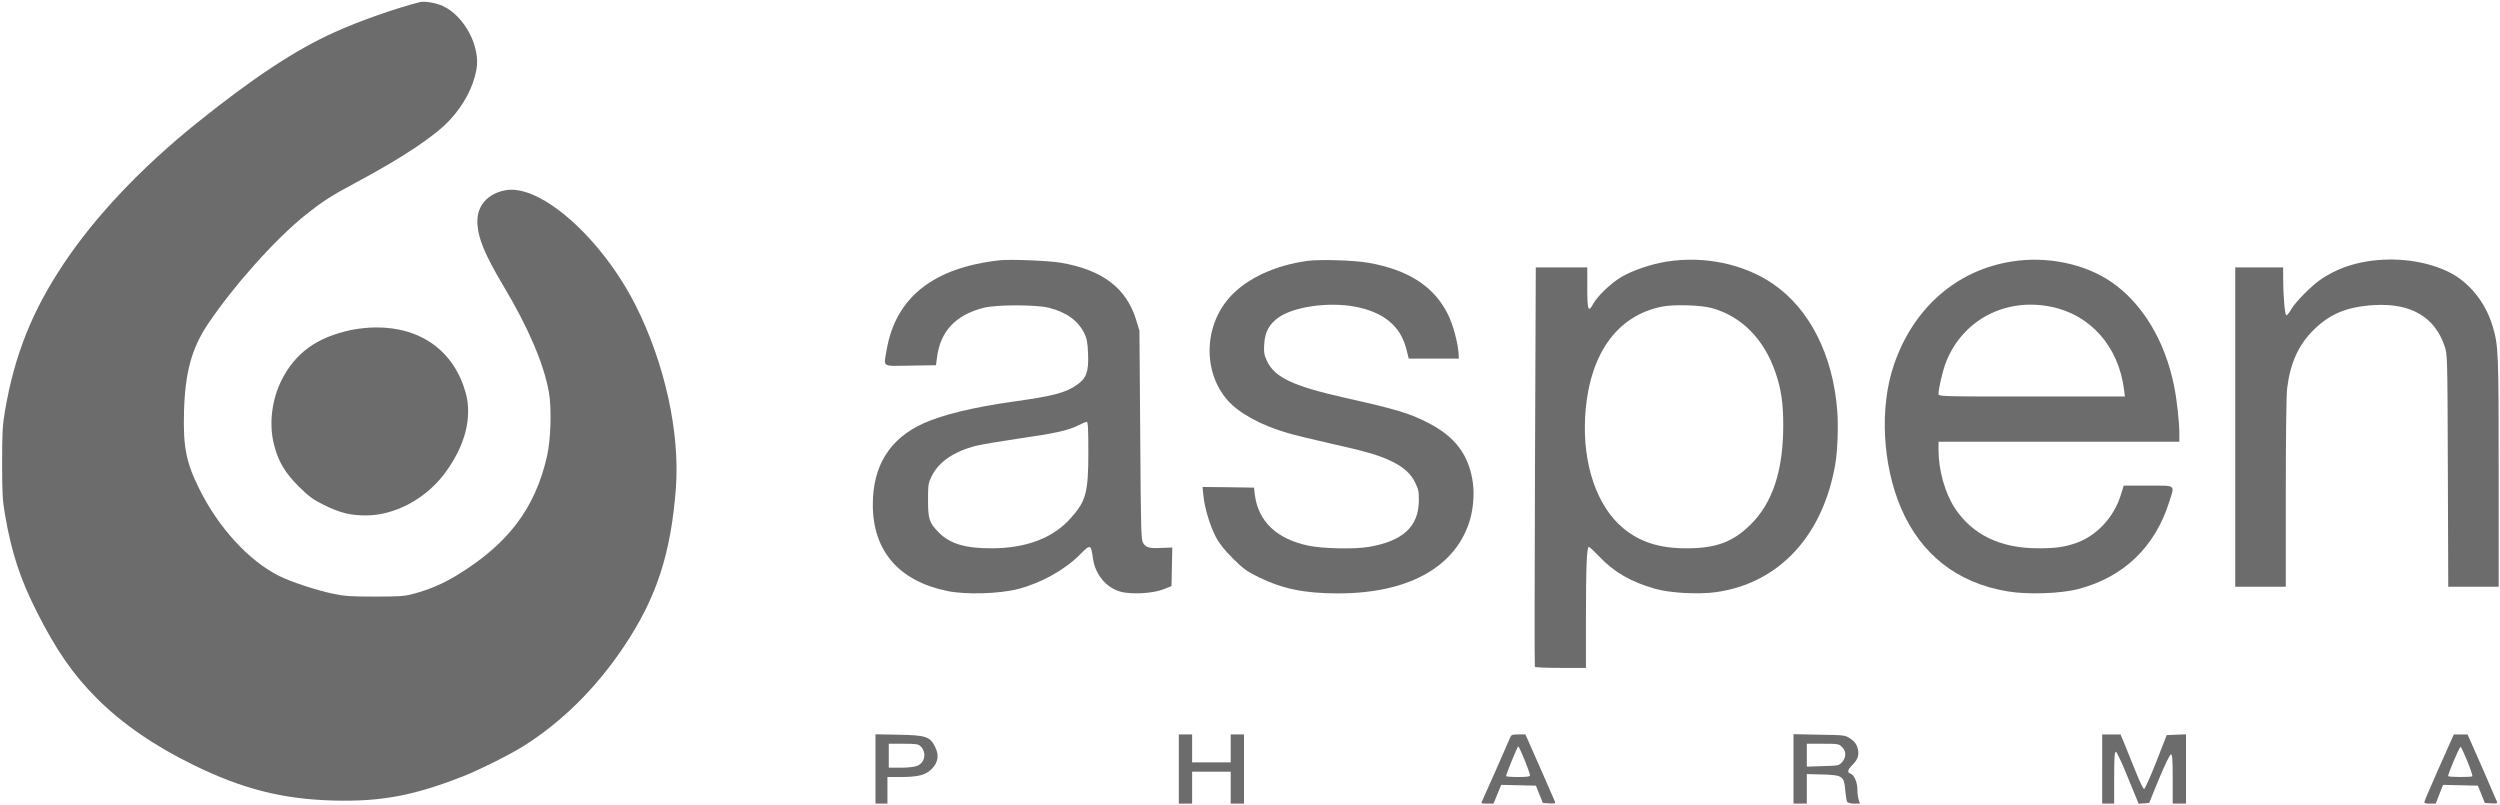
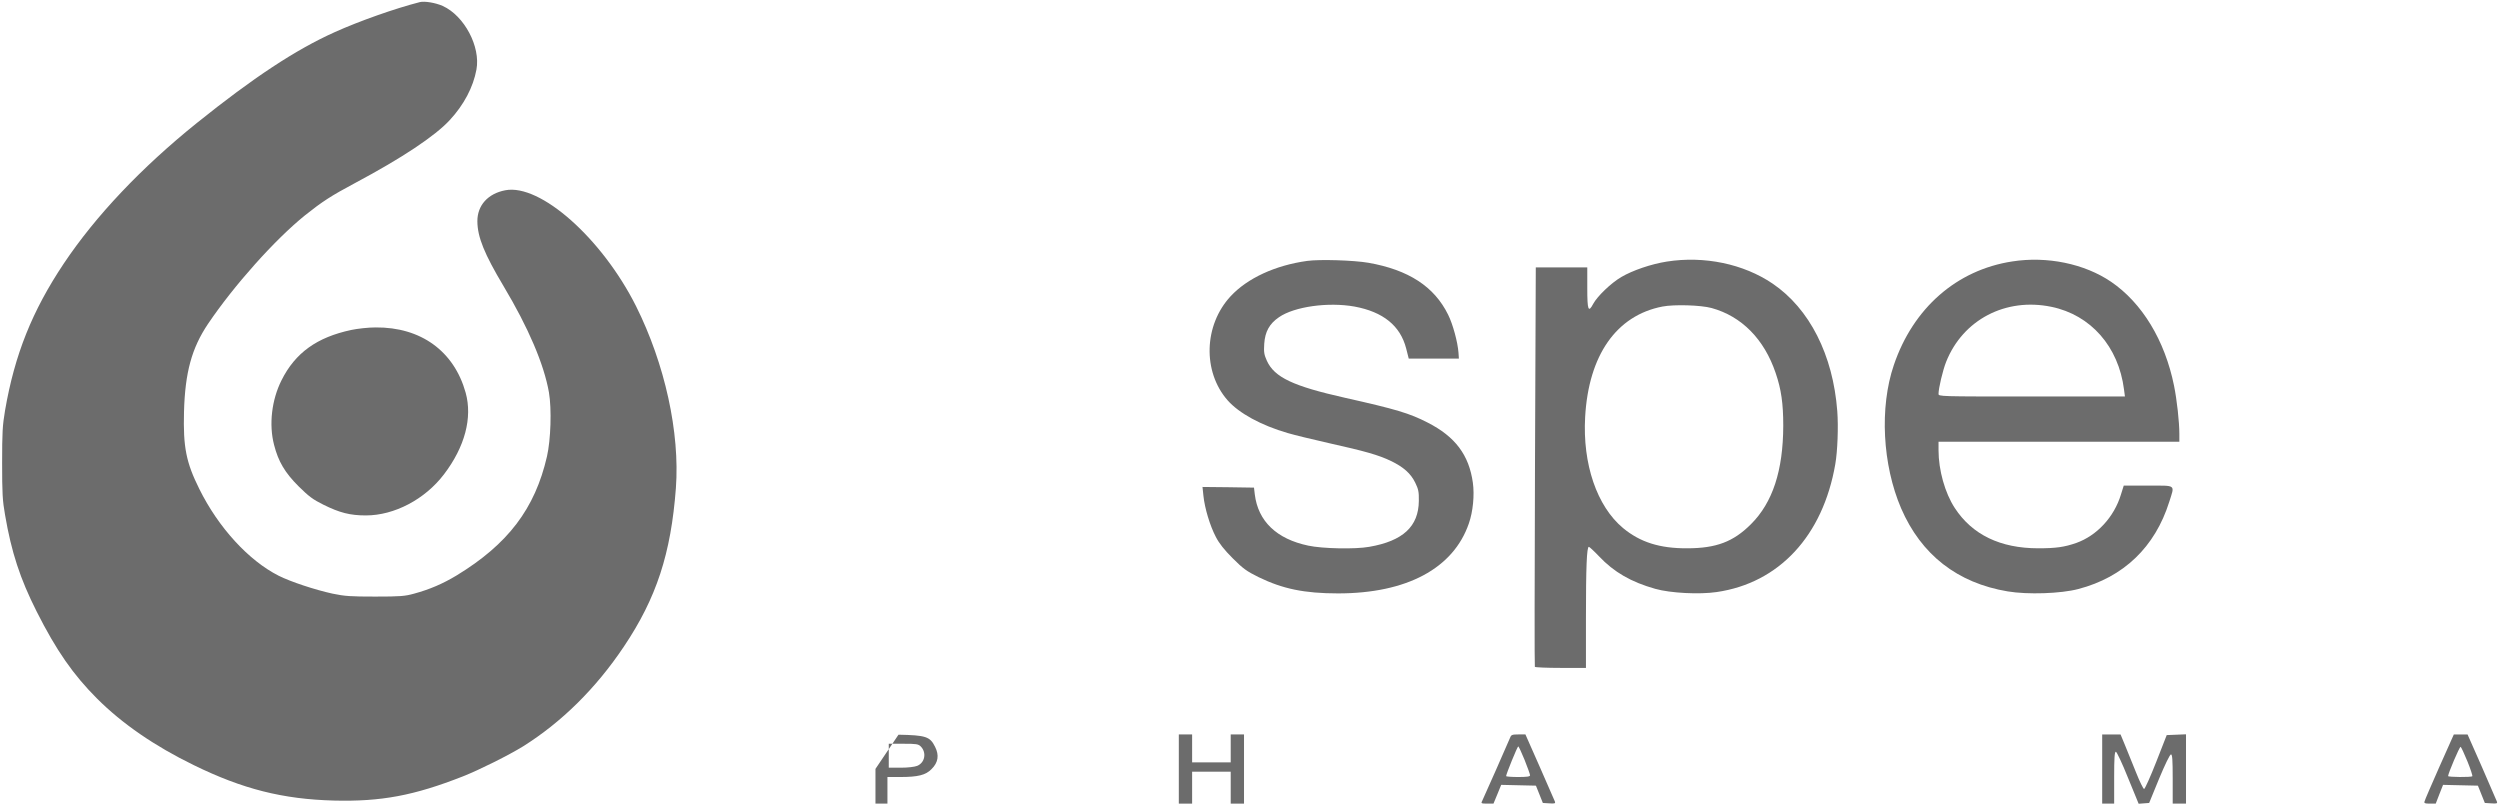
<svg xmlns="http://www.w3.org/2000/svg" version="1.0" width="1879pt" height="605pt" viewBox="0 0 1879 605" preserveAspectRatio="xMidYMid meet">
  <g transform="translate(0,605) scale(0.1,-0.1)" fill="#6C6C6C" stroke="none">
    <path d="M3155 6034 c-184 -47 -454 -142 -640 -226 -294 -132 -613 -343 -1035 -682 -419 -337 -761 -699 -1000 -1056 -238 -356 -370 -686 -442 -1105 -19 -112 -22 -166 -22 -395 0 -227 3 -283 22 -390 48 -281 113 -479 237 -725 148 -294 276 -477 454 -655 190 -190 433 -357 726 -500 369 -181 672 -257 1055 -267 354 -9 601 37 970 182 124 49 344 159 451 225 290 182 547 435 758 750 245 365 354 699 391 1191 31 418 -83 935 -300 1369 -256 509 -719 920 -982 870 -131 -25 -211 -114 -210 -234 1 -118 52 -244 197 -487 186 -311 304 -587 341 -799 21 -123 14 -355 -15 -481 -90 -392 -293 -659 -679 -894 -103 -62 -202 -105 -320 -137 -68 -19 -103 -22 -292 -22 -186 0 -229 3 -320 22 -133 29 -317 90 -406 135 -225 114 -452 361 -596 652 -99 199 -122 314 -115 580 8 296 58 478 180 660 195 289 503 634 730 817 128 102 195 146 377 243 351 187 601 353 711 473 105 113 176 247 200 379 32 172 -91 404 -253 478 -54 24 -136 38 -173 29z" />
-     <path d="M7515 4094 c-498 -55 -781 -278 -850 -669 -24 -140 -45 -126 177 -123 l193 3 7 55 c25 201 140 323 353 377 98 24 391 24 488 0 132 -33 221 -97 268 -195 18 -37 24 -69 27 -153 5 -133 -12 -181 -83 -231 -85 -60 -179 -85 -490 -128 -289 -41 -519 -97 -660 -160 -257 -115 -385 -319 -385 -613 0 -347 195 -574 560 -649 138 -29 393 -21 532 15 176 46 353 145 468 262 76 77 80 75 95 -34 16 -116 98 -217 203 -247 82 -24 246 -15 327 17 l60 24 3 145 3 145 -76 -3 c-94 -5 -120 1 -142 35 -17 25 -18 85 -23 813 l-6 785 -25 82 c-74 238 -252 374 -564 428 -88 16 -380 27 -460 19z m665 -1442 c0 -303 -17 -368 -132 -496 -133 -150 -335 -227 -597 -227 -194 -1 -311 34 -394 118 -72 71 -82 102 -82 243 0 117 2 129 28 182 52 106 167 185 332 227 44 11 193 36 330 56 267 38 369 61 443 100 26 13 53 24 60 25 9 0 12 -52 12 -228z" />
    <path d="M9825 4089 c-240 -33 -450 -130 -576 -266 -201 -217 -211 -566 -23 -781 86 -98 253 -189 453 -247 47 -14 187 -48 311 -76 269 -60 372 -89 465 -134 93 -45 148 -93 182 -163 24 -49 28 -69 27 -137 -2 -192 -119 -301 -373 -345 -105 -19 -351 -14 -458 9 -238 50 -377 183 -402 385 l-6 51 -194 3 -193 2 7 -67 c10 -94 49 -224 93 -308 25 -49 63 -97 127 -161 78 -78 104 -97 195 -142 181 -88 344 -122 597 -122 516 0 867 188 983 526 31 89 43 212 30 306 -29 208 -132 346 -340 452 -136 70 -237 100 -620 186 -392 88 -531 154 -588 278 -21 47 -24 64 -20 128 6 91 39 151 111 200 116 80 370 115 567 80 216 -40 345 -144 389 -316 l19 -75 188 0 189 0 -3 45 c-6 79 -42 213 -78 285 -104 211 -297 337 -599 390 -111 19 -365 27 -460 14z" />
    <path d="M12528 4084 c-116 -18 -257 -66 -342 -116 -77 -45 -180 -144 -211 -201 -37 -70 -45 -50 -45 118 l0 155 -193 0 -194 0 -6 -1497 c-3 -823 -4 -1500 -1 -1505 3 -4 90 -8 195 -8 l189 0 0 373 c0 382 6 537 22 537 4 0 39 -32 76 -71 112 -119 242 -194 424 -245 114 -32 330 -43 460 -24 470 68 799 423 892 961 17 96 24 283 15 399 -32 422 -208 770 -487 959 -219 148 -513 209 -794 165z m336 -349 c226 -62 396 -234 482 -489 42 -123 57 -229 57 -396 -1 -338 -80 -578 -243 -740 -132 -132 -261 -181 -480 -181 -206 -1 -353 46 -481 152 -197 164 -305 482 -285 835 26 465 235 763 581 830 88 17 288 11 369 -11z" />
    <path d="M15124 4085 c-418 -64 -745 -351 -890 -779 -108 -317 -86 -749 55 -1077 151 -349 423 -561 801 -624 149 -25 399 -17 531 18 340 89 576 315 683 655 42 133 56 122 -158 122 l-184 0 -21 -67 c-51 -169 -181 -309 -336 -364 -90 -31 -151 -40 -286 -40 -284 0 -496 102 -627 303 -74 113 -122 285 -122 434 l0 64 905 0 905 0 0 59 c0 88 -18 254 -40 362 -69 341 -240 622 -473 781 -200 136 -481 194 -743 153z m294 -341 c296 -61 505 -299 546 -621 l7 -53 -701 0 c-698 0 -700 0 -700 20 0 42 32 177 57 240 126 317 447 485 791 414z" />
-     <path d="M17795 4086 c-131 -21 -242 -63 -346 -132 -74 -49 -196 -172 -231 -233 -13 -23 -28 -41 -34 -41 -11 0 -24 150 -24 287 l0 73 -180 0 -180 0 0 -1200 0 -1200 190 0 190 0 0 703 c0 416 4 737 10 787 23 190 85 328 199 440 123 122 252 175 456 187 274 16 454 -89 528 -307 22 -65 22 -66 25 -937 l3 -873 189 0 190 0 0 863 c0 905 -2 950 -46 1097 -54 180 -179 334 -334 408 -172 82 -392 111 -605 78z" />
    <path d="M2640 3570 c-258 -55 -421 -172 -524 -378 -74 -147 -96 -333 -56 -486 32 -125 81 -208 184 -311 76 -75 107 -99 186 -138 123 -61 201 -81 320 -81 214 0 444 121 587 309 157 206 215 425 163 613 -87 313 -337 494 -677 491 -54 0 -136 -9 -183 -19z" />
-     <path d="M6580 271 l0 -261 45 0 45 0 0 100 0 100 95 0 c134 0 192 14 236 59 51 50 59 105 27 168 -38 77 -69 87 -275 91 l-173 3 0 -260z m340 169 c46 -46 32 -122 -26 -146 -20 -8 -70 -14 -124 -14 l-90 0 0 90 0 90 110 0 c96 0 112 -2 130 -20z" />
+     <path d="M6580 271 l0 -261 45 0 45 0 0 100 0 100 95 0 c134 0 192 14 236 59 51 50 59 105 27 168 -38 77 -69 87 -275 91 z m340 169 c46 -46 32 -122 -26 -146 -20 -8 -70 -14 -124 -14 l-90 0 0 90 0 90 110 0 c96 0 112 -2 130 -20z" />
    <path d="M8860 270 l0 -260 50 0 50 0 0 120 0 120 145 0 145 0 0 -120 0 -120 50 0 50 0 0 260 0 260 -50 0 -50 0 0 -105 0 -105 -145 0 -145 0 0 105 0 105 -50 0 -50 0 0 -260z" />
    <path d="M11351 508 c-13 -33 -202 -460 -212 -480 -9 -16 -4 -18 38 -18 l48 0 29 70 29 71 130 -3 131 -3 26 -65 26 -65 48 -3 c43 -3 48 -1 42 15 -4 10 -55 127 -114 261 l-107 242 -53 0 c-45 0 -54 -3 -61 -22z m108 -170 c23 -57 41 -109 41 -115 0 -10 -25 -13 -90 -13 -49 0 -90 3 -90 7 0 15 85 223 91 223 4 0 25 -46 48 -102z" />
-     <path d="M13480 271 l0 -261 50 0 50 0 0 111 0 111 120 -3 c150 -5 160 -12 169 -121 4 -40 10 -79 14 -85 5 -7 28 -13 52 -13 l44 0 -10 32 c-5 18 -9 52 -9 76 0 53 -25 109 -51 117 -28 9 -23 29 15 67 42 42 52 77 37 129 -9 28 -23 47 -53 67 -41 27 -43 27 -235 30 l-193 4 0 -261z m365 164 c32 -31 32 -75 1 -112 -24 -27 -27 -28 -145 -31 l-121 -4 0 86 0 86 120 0 c115 0 122 -1 145 -25z" />
    <path d="M15800 270 l0 -260 45 0 45 0 0 195 c0 149 3 195 13 195 6 0 48 -88 91 -196 l80 -195 39 3 40 3 75 183 c44 106 81 182 89 182 10 0 13 -38 13 -185 l0 -185 50 0 50 0 0 260 0 261 -72 -3 -73 -3 -79 -202 c-44 -112 -85 -203 -91 -203 -6 0 -33 55 -60 123 -27 67 -64 159 -83 205 l-34 82 -69 0 -69 0 0 -260z" />
    <path d="M18335 288 c-59 -134 -110 -251 -112 -261 -5 -14 2 -17 39 -17 l45 0 27 70 28 71 131 -3 131 -3 26 -65 26 -65 48 -3 c43 -3 48 -1 42 15 -4 10 -55 127 -113 261 l-107 242 -52 0 -51 0 -108 -242z m210 40 c24 -59 40 -109 37 -112 -8 -9 -182 -7 -182 1 0 20 86 222 94 220 4 -1 27 -51 51 -109z" />
  </g>
</svg>